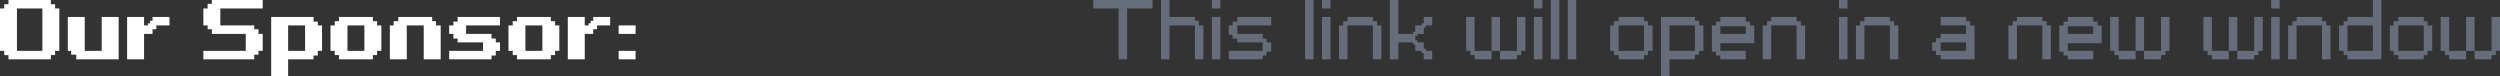
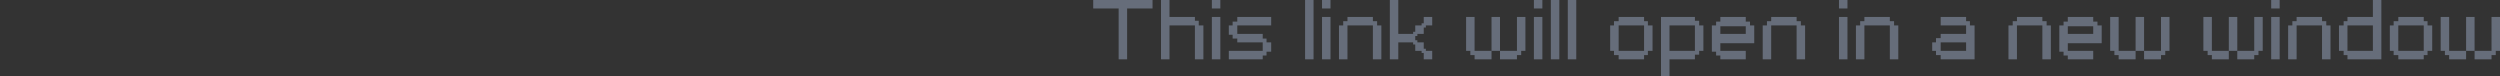
<svg xmlns="http://www.w3.org/2000/svg" height="9.0px" width="295.0px">
  <rect width="100%" height="100%" fill="#333333" stroke="none" />
  <g transform="matrix(1.0, 0.0, 0.0, 1.0, 147.0, 201.0)">
-     <path d="M-146.5 -200.5 L-146.0 -200.5 -146.0 -201.0 -141.0 -201.0 -141.0 -200.5 -140.5 -200.5 -140.5 -200.0 -140.0 -200.0 -140.0 -195.0 -140.5 -195.0 -140.5 -194.5 -141.0 -194.5 -141.0 -194.0 -146.0 -194.0 -146.0 -194.5 -146.5 -194.5 -146.5 -195.0 -147.0 -195.0 -147.0 -200.0 -146.5 -200.0 -146.5 -200.5 M-133.0 -199.0 L-133.0 -194.0 -138.0 -194.0 -138.0 -194.55 -138.6 -194.55 -138.6 -195.0 -139.0 -195.0 -139.0 -199.0 -137.0 -199.0 -137.0 -195.0 -135.0 -195.0 -135.0 -199.0 -133.0 -199.0 M-128.55 -197.55 L-129.0 -197.55 -129.0 -197.0 -130.0 -197.0 -130.0 -194.0 -132.0 -194.0 -132.0 -199.0 -130.0 -199.0 -130.0 -198.0 -129.55 -198.0 -129.55 -198.25 -129.3 -198.25 -129.3 -198.55 -129.0 -198.55 -129.0 -199.0 -127.0 -199.0 -127.0 -198.0 -128.55 -198.0 -128.55 -197.55 M-123.0 -200.0 L-122.5 -200.0 -122.5 -200.55 -122.0 -200.55 -122.0 -201.0 -116.0 -201.0 -116.0 -200.0 -121.0 -200.0 -121.0 -198.0 -117.0 -198.0 -117.0 -197.55 -116.5 -197.55 -116.5 -197.0 -116.0 -197.0 -116.0 -195.0 -116.5 -195.0 -116.5 -194.55 -117.0 -194.55 -117.0 -194.0 -123.0 -194.0 -123.0 -195.0 -118.0 -195.0 -118.0 -197.0 -122.0 -197.0 -122.0 -197.55 -122.5 -197.55 -122.5 -198.0 -123.0 -198.0 -123.0 -200.0 M-145.0 -200.0 L-145.0 -195.0 -142.0 -195.0 -142.0 -200.0 -145.0 -200.0 M-110.0 -198.45 L-109.5 -198.45 -109.5 -198.0 -109.0 -198.0 -109.0 -195.0 -109.5 -195.0 -109.5 -194.45 -110.0 -194.45 -110.0 -194.0 -113.0 -194.0 -113.0 -192.0 -115.0 -192.0 -115.0 -199.0 -110.0 -199.0 -110.0 -198.45 M-107.5 -198.0 L-107.5 -198.5 -107.0 -198.5 -107.0 -199.0 -103.0 -199.0 -103.0 -198.5 -102.5 -198.5 -102.5 -198.0 -102.0 -198.0 -102.0 -195.0 -102.5 -195.0 -102.5 -194.5 -103.0 -194.5 -103.0 -194.0 -107.0 -194.0 -107.0 -194.5 -107.5 -194.5 -107.5 -195.0 -108.0 -195.0 -108.0 -198.0 -107.5 -198.0 M-106.0 -198.0 L-106.0 -195.0 -104.0 -195.0 -104.0 -198.0 -106.0 -198.0 M-113.0 -198.0 L-113.0 -195.0 -111.0 -195.0 -111.0 -198.0 -113.0 -198.0 M-100.55 -198.0 L-100.55 -198.5 -100.0 -198.5 -100.0 -199.0 -96.0 -199.0 -96.0 -198.5 -95.55 -198.5 -95.55 -198.0 -95.0 -198.0 -95.0 -194.0 -97.0 -194.0 -97.0 -198.0 -99.0 -198.0 -99.0 -194.0 -101.0 -194.0 -101.0 -198.0 -100.55 -198.0 M-93.5 -196.45 L-93.5 -197.0 -94.0 -197.0 -94.0 -198.0 -93.5 -198.0 -93.5 -198.45 -93.0 -198.45 -93.0 -199.0 -88.0 -199.0 -88.0 -198.0 -92.0 -198.0 -92.0 -197.0 -89.0 -197.0 -89.0 -196.45 -88.5 -196.45 -88.5 -196.0 -88.0 -196.0 -88.0 -195.0 -88.5 -195.0 -88.5 -194.45 -89.0 -194.45 -89.0 -194.0 -94.0 -194.0 -94.0 -195.0 -90.0 -195.0 -90.0 -196.0 -93.0 -196.0 -93.0 -196.45 -93.5 -196.45 M-86.5 -198.0 L-86.5 -198.5 -86.0 -198.5 -86.0 -199.0 -82.0 -199.0 -82.0 -198.5 -81.5 -198.5 -81.5 -198.0 -81.0 -198.0 -81.0 -195.0 -81.5 -195.0 -81.5 -194.5 -82.0 -194.5 -82.0 -194.0 -86.0 -194.0 -86.0 -194.5 -86.5 -194.5 -86.5 -195.0 -87.0 -195.0 -87.0 -198.0 -86.5 -198.0 M-85.0 -198.0 L-85.0 -195.0 -83.0 -195.0 -83.0 -198.0 -85.0 -198.0 M-77.55 -198.25 L-77.3 -198.25 -77.3 -198.55 -77.0 -198.55 -77.0 -199.0 -75.0 -199.0 -75.0 -198.0 -76.55 -198.0 -76.55 -197.55 -77.0 -197.55 -77.0 -197.0 -78.0 -197.0 -78.0 -194.0 -80.0 -194.0 -80.0 -199.0 -78.0 -199.0 -78.0 -198.0 -77.55 -198.0 -77.55 -198.25 M-74.0 -197.0 L-74.0 -198.0 -72.0 -198.0 -72.0 -197.0 -74.0 -197.0 M-72.0 -195.0 L-72.0 -194.0 -74.0 -194.0 -74.0 -195.0 -72.0 -195.0" fill="#ffffff" fill-rule="evenodd" stroke="none" />
    <path d="M9.0 -200.0 L9.0 -201.0 10.0 -201.0 10.0 -200.0 9.0 -200.0 M3.0 -198.0 L-1.0 -198.0 -1.0 -197.0 2.0 -197.0 2.0 -196.45 2.45 -196.45 2.45 -196.0 3.0 -196.0 3.0 -194.9 2.45 -194.9 2.45 -194.45 2.0 -194.45 2.0 -194.0 -2.0 -194.0 -2.0 -195.0 2.0 -195.0 2.0 -196.0 -1.0 -196.0 -1.0 -196.45 -1.55 -196.45 -1.55 -196.9 -2.0 -196.9 -2.0 -198.0 -1.55 -198.0 -1.55 -198.45 -1.0 -198.45 -1.0 -199.0 3.0 -199.0 3.0 -198.0 M8.0 -201.0 L8.0 -194.0 7.0 -194.0 7.0 -201.0 8.0 -201.0 M10.0 -199.0 L10.0 -194.0 9.0 -194.0 9.0 -199.0 10.0 -199.0 M15.0 -199.0 L15.0 -198.5 15.5 -198.5 15.5 -198.0 16.0 -198.0 16.0 -194.0 15.0 -194.0 15.0 -198.0 12.0 -198.0 12.0 -194.0 11.0 -194.0 11.0 -198.0 11.5 -198.0 11.5 -198.5 12.0 -198.5 12.0 -199.0 15.0 -199.0 M20.0 -198.0 L20.75 -198.0 20.75 -198.25 21.0 -198.25 21.0 -199.0 22.0 -199.0 22.0 -198.0 21.25 -198.0 21.25 -197.75 21.0 -197.75 21.0 -197.0 20.25 -197.0 20.25 -196.75 20.0 -196.75 20.0 -196.25 20.25 -196.25 20.25 -196.0 21.0 -196.0 21.0 -195.25 21.25 -195.25 21.25 -195.0 22.0 -195.0 22.0 -194.0 21.0 -194.0 21.0 -194.75 20.75 -194.75 20.75 -195.0 20.0 -195.0 20.0 -195.75 19.75 -195.75 19.75 -196.0 18.0 -196.0 18.0 -194.0 17.0 -194.0 17.0 -201.0 18.0 -201.0 18.0 -197.0 19.75 -197.0 19.75 -197.25 20.0 -197.25 20.0 -198.0 M27.0 -199.0 L27.0 -195.0 29.0 -195.0 29.0 -199.0 30.0 -199.0 30.0 -195.0 32.0 -195.0 32.0 -199.0 33.0 -199.0 33.0 -195.0 32.5 -195.0 32.5 -194.5 32.0 -194.5 32.0 -194.0 30.0 -194.0 30.0 -195.0 29.0 -195.0 29.0 -194.0 27.0 -194.0 27.0 -194.5 26.5 -194.5 26.5 -195.0 26.0 -195.0 26.0 -199.0 27.0 -199.0 M34.0 -200.0 L34.0 -201.0 35.0 -201.0 35.0 -200.0 34.0 -200.0 M35.0 -199.0 L35.0 -194.0 34.0 -194.0 34.0 -199.0 35.0 -199.0 M39.0 -201.0 L39.0 -194.0 38.0 -194.0 38.0 -201.0 39.0 -201.0 M37.0 -201.0 L37.0 -194.0 36.0 -194.0 36.0 -201.0 37.0 -201.0 M44.0 -198.5 L44.0 -199.0 47.0 -199.0 47.0 -198.5 47.45 -198.5 47.45 -198.0 48.0 -198.0 48.0 -195.0 47.45 -195.0 47.45 -194.5 47.0 -194.5 47.0 -194.0 44.0 -194.0 44.0 -194.5 43.45 -194.5 43.45 -195.0 43.0 -195.0 43.0 -198.0 43.45 -198.0 43.45 -198.5 44.0 -198.5 M44.0 -198.0 L44.0 -195.0 47.0 -195.0 47.0 -198.0 44.0 -198.0 M53.0 -198.55 L53.5 -198.55 53.5 -198.0 54.0 -198.0 54.0 -195.0 53.5 -195.0 53.5 -194.55 53.0 -194.55 53.0 -194.0 50.0 -194.0 50.0 -192.0 49.0 -192.0 49.0 -199.0 53.0 -199.0 53.0 -198.55 M55.5 -198.0 L55.5 -198.45 56.0 -198.45 56.0 -199.0 59.0 -199.0 59.0 -198.45 59.5 -198.45 59.5 -198.0 60.0 -198.0 60.0 -195.9 56.0 -195.9 56.0 -195.0 59.0 -195.0 59.0 -194.0 56.0 -194.0 56.0 -194.45 55.5 -194.45 55.5 -194.9 55.0 -194.9 55.0 -198.0 55.5 -198.0 M56.0 -197.9 L56.0 -197.0 59.0 -197.0 59.0 -197.9 56.0 -197.9 M50.0 -198.0 L50.0 -195.0 53.0 -195.0 53.0 -198.0 50.0 -198.0 M61.5 -198.5 L62.0 -198.5 62.0 -199.0 65.0 -199.0 65.0 -198.5 65.5 -198.5 65.5 -198.0 66.0 -198.0 66.0 -194.0 65.0 -194.0 65.0 -198.0 62.0 -198.0 62.0 -194.0 61.0 -194.0 61.0 -198.0 61.5 -198.0 61.5 -198.5 M70.0 -201.0 L71.0 -201.0 71.0 -200.0 70.0 -200.0 70.0 -201.0 M72.5 -198.0 L72.5 -198.5 73.0 -198.5 73.0 -199.0 76.0 -199.0 76.0 -198.5 76.5 -198.5 76.5 -198.0 77.0 -198.0 77.0 -194.0 76.0 -194.0 76.0 -198.0 73.0 -198.0 73.0 -194.0 72.0 -194.0 72.0 -198.0 72.5 -198.0 M71.0 -199.0 L71.0 -194.0 70.0 -194.0 70.0 -199.0 71.0 -199.0 M85.45 -198.5 L85.45 -198.0 86.0 -198.0 86.0 -194.0 82.0 -194.0 82.0 -194.5 81.45 -194.5 81.45 -195.0 81.0 -195.0 81.0 -196.0 81.45 -196.0 81.45 -196.5 82.0 -196.5 82.0 -197.0 85.0 -197.0 85.0 -198.0 82.0 -198.0 82.0 -199.0 85.0 -199.0 85.0 -198.5 85.45 -198.5 M91.0 -199.0 L94.0 -199.0 94.0 -198.5 94.5 -198.5 94.5 -198.0 95.0 -198.0 95.0 -194.0 94.0 -194.0 94.0 -198.0 91.0 -198.0 91.0 -194.0 90.0 -194.0 90.0 -198.0 90.5 -198.0 90.5 -198.5 91.0 -198.5 91.0 -199.0 M96.5 -198.45 L97.0 -198.45 97.0 -199.0 100.0 -199.0 100.0 -198.45 100.5 -198.45 100.5 -198.0 101.0 -198.0 101.0 -195.9 97.0 -195.9 97.0 -195.0 100.0 -195.0 100.0 -194.0 97.0 -194.0 97.0 -194.45 96.5 -194.45 96.5 -194.9 96.0 -194.9 96.0 -198.0 96.5 -198.0 96.5 -198.45 M97.0 -197.9 L97.0 -197.0 100.0 -197.0 100.0 -197.9 97.0 -197.9 M121.0 -201.0 L122.0 -201.0 122.0 -200.0 121.0 -200.0 121.0 -201.0 M114.0 -199.0 L114.0 -195.0 116.0 -195.0 116.0 -199.0 117.0 -199.0 117.0 -195.0 119.0 -195.0 119.0 -199.0 120.0 -199.0 120.0 -195.0 119.5 -195.0 119.5 -194.5 119.0 -194.5 119.0 -194.0 117.0 -194.0 117.0 -195.0 116.0 -195.0 116.0 -194.0 114.0 -194.0 114.0 -194.5 113.5 -194.5 113.5 -195.0 113.0 -195.0 113.0 -199.0 114.0 -199.0 M103.0 -199.0 L103.0 -195.0 105.0 -195.0 105.0 -199.0 106.0 -199.0 106.0 -195.0 108.0 -195.0 108.0 -199.0 109.0 -199.0 109.0 -195.0 108.5 -195.0 108.5 -194.5 108.0 -194.5 108.0 -194.0 106.0 -194.0 106.0 -195.0 105.0 -195.0 105.0 -194.0 103.0 -194.0 103.0 -194.5 102.5 -194.5 102.5 -195.0 102.0 -195.0 102.0 -199.0 103.0 -199.0 M123.5 -198.0 L123.5 -198.5 124.0 -198.5 124.0 -199.0 127.0 -199.0 127.0 -198.5 127.5 -198.5 127.5 -198.0 128.0 -198.0 128.0 -194.0 127.0 -194.0 127.0 -198.0 124.0 -198.0 124.0 -194.0 123.0 -194.0 123.0 -198.0 123.5 -198.0 M129.55 -198.0 L129.55 -198.5 130.0 -198.5 130.0 -199.0 133.0 -199.0 133.0 -201.0 134.0 -201.0 134.0 -194.0 130.0 -194.0 130.0 -194.5 129.55 -194.5 129.55 -195.0 129.0 -195.0 129.0 -198.0 129.55 -198.0 M135.45 -198.0 L135.45 -198.5 136.0 -198.5 136.0 -199.0 139.0 -199.0 139.0 -198.5 139.45 -198.5 139.45 -198.0 140.0 -198.0 140.0 -195.0 139.45 -195.0 139.45 -194.5 139.0 -194.5 139.0 -194.0 136.0 -194.0 136.0 -194.5 135.45 -194.5 135.45 -195.0 135.0 -195.0 135.0 -198.0 135.45 -198.0 M136.0 -198.0 L136.0 -195.0 139.0 -195.0 139.0 -198.0 136.0 -198.0 M130.0 -198.0 L130.0 -195.0 133.0 -195.0 133.0 -198.0 130.0 -198.0 M148.0 -199.0 L148.0 -195.0 147.5 -195.0 147.5 -194.5 147.0 -194.5 147.0 -194.0 145.0 -194.0 145.0 -195.0 144.0 -195.0 144.0 -194.0 142.0 -194.0 142.0 -194.5 141.5 -194.5 141.5 -195.0 141.0 -195.0 141.0 -199.0 142.0 -199.0 142.0 -195.0 144.0 -195.0 144.0 -199.0 145.0 -199.0 145.0 -195.0 147.0 -195.0 147.0 -199.0 148.0 -199.0 M122.0 -199.0 L122.0 -194.0 121.0 -194.0 121.0 -199.0 122.0 -199.0 M85.0 -196.0 L82.0 -196.0 82.0 -195.0 85.0 -195.0 85.0 -196.0 M-18.0 -200.0 L-18.0 -201.0 -11.0 -201.0 -11.0 -200.0 -14.0 -200.0 -14.0 -194.0 -15.0 -194.0 -15.0 -200.0 -18.0 -200.0 M-6.0 -198.55 L-5.55 -198.55 -5.55 -198.0 -5.0 -198.0 -5.0 -194.0 -6.0 -194.0 -6.0 -198.0 -9.0 -198.0 -9.0 -194.0 -10.0 -194.0 -10.0 -201.0 -9.0 -201.0 -9.0 -199.0 -6.0 -199.0 -6.0 -198.55 M-3.0 -201.0 L-3.0 -200.0 -4.0 -200.0 -4.0 -201.0 -3.0 -201.0 M-3.0 -199.0 L-3.0 -194.0 -4.0 -194.0 -4.0 -199.0 -3.0 -199.0" fill="#666d7a" fill-rule="evenodd" stroke="none" />
  </g>
</svg>